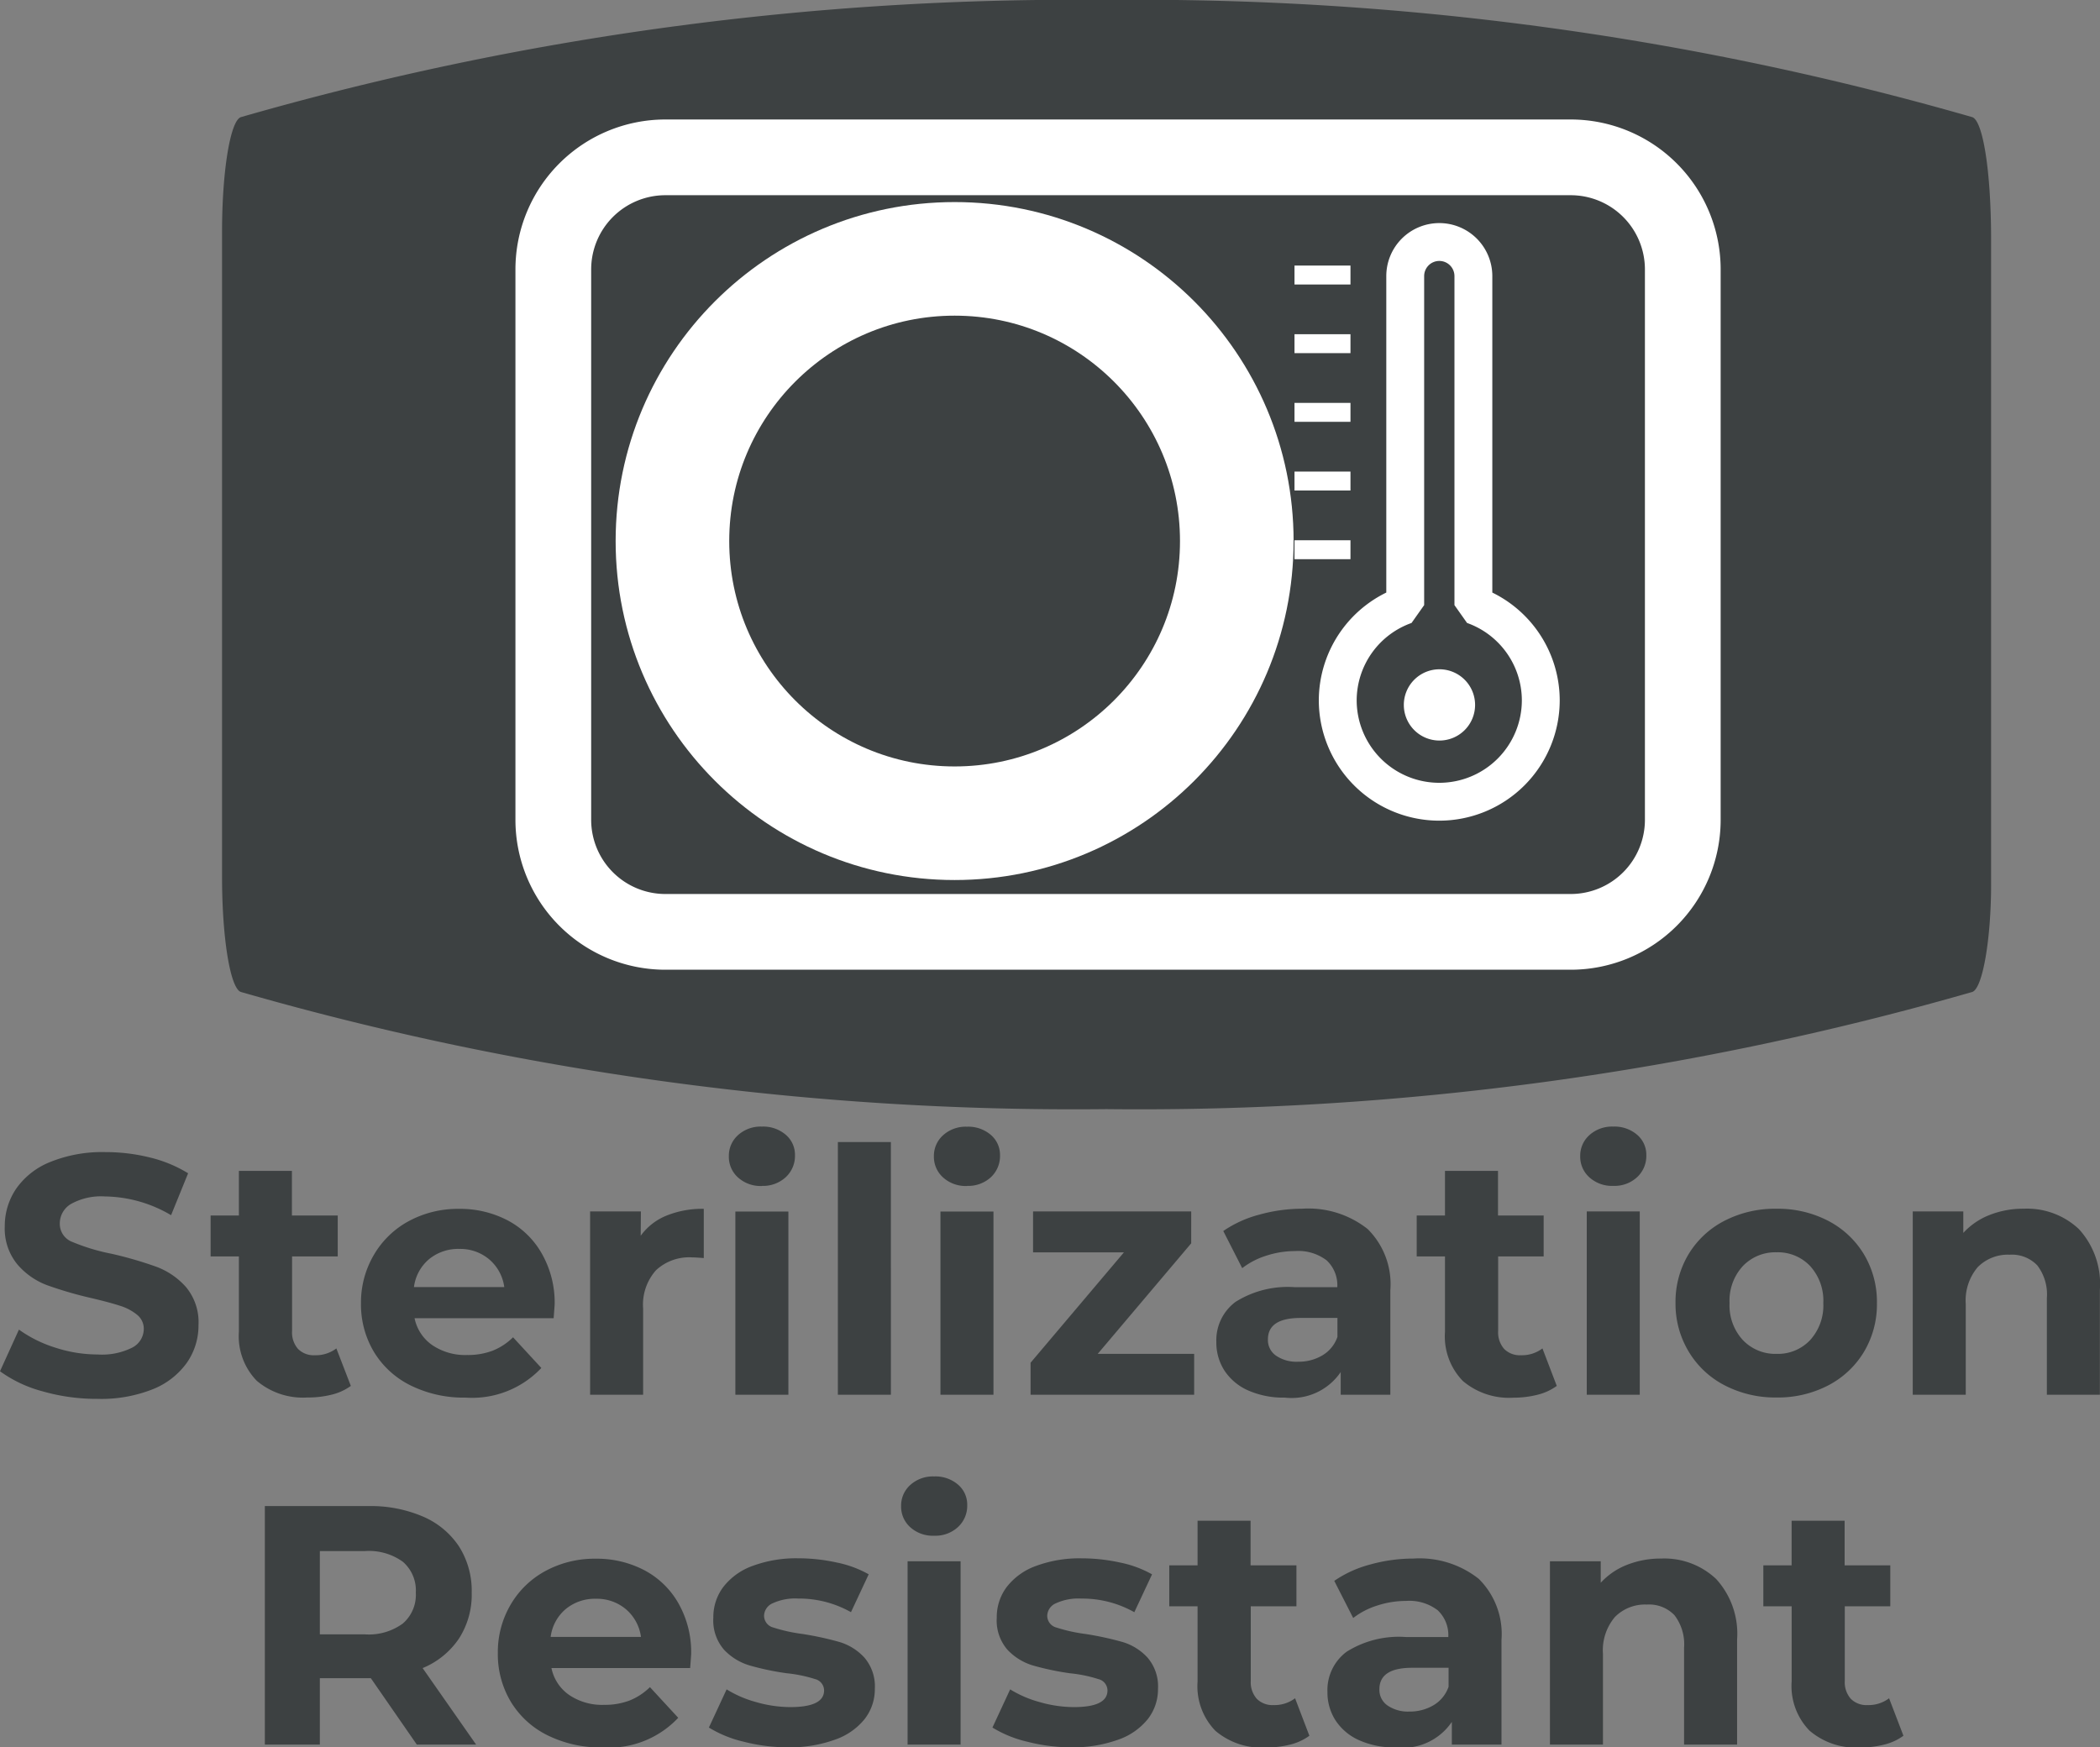
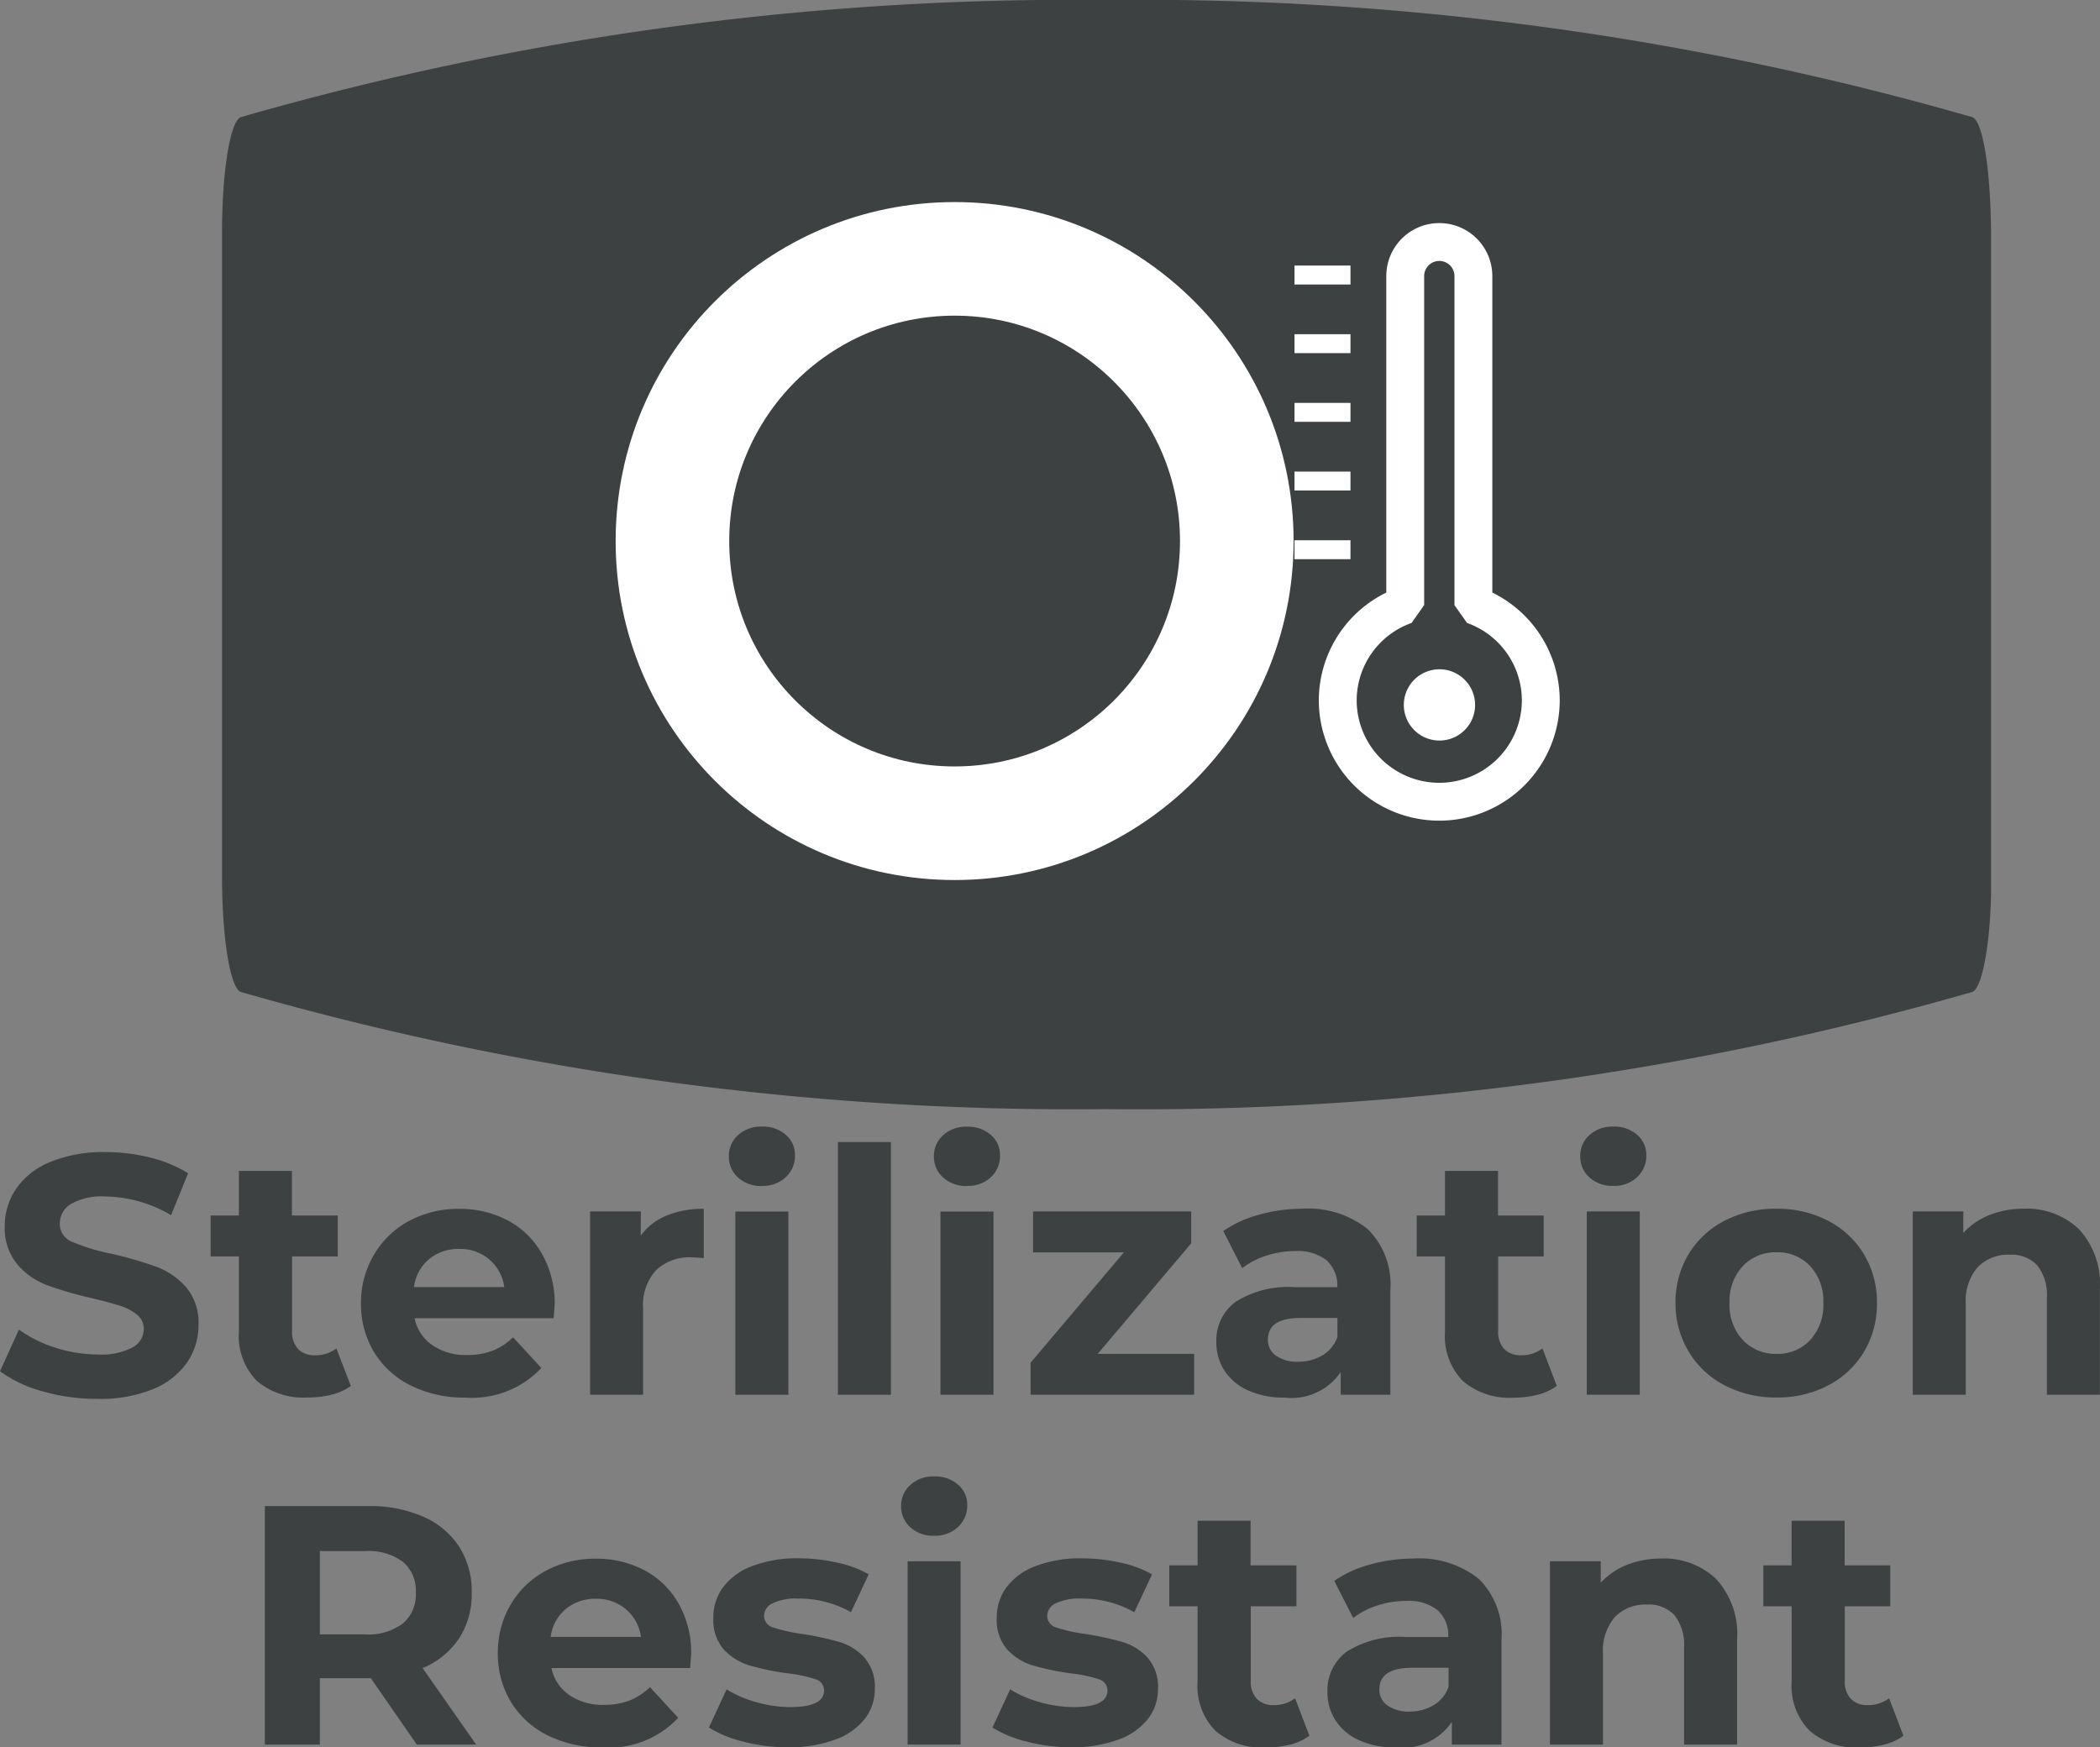
<svg xmlns="http://www.w3.org/2000/svg" width="55.458" height="46.15" viewBox="0 0 55.458 46.15">
  <rect x="0" y="0" width="55.458" height="46.15" fill="#808080" stroke="none" />
  <defs>
    <style>.a{fill:#3d4142;}.b,.c,.d,.f{fill:none;stroke:#fff;stroke-miterlimit:10;}.b{stroke-width:2px;}.c,.d{stroke-linejoin:bevel;}.c{stroke-width:3px;}.e{fill:#fff;}.f{stroke-width:0.5px;}</style>
  </defs>
  <g transform="translate(-1591.689 -486.39)">
    <path class="a" d="M2.817.108a5.155,5.155,0,0,1-1.445-.2A3.388,3.388,0,0,1,.252-.621l.5-1.1a3.359,3.359,0,0,0,.963.477,3.617,3.617,0,0,0,1.116.18,1.783,1.783,0,0,0,.918-.184.557.557,0,0,0,.3-.49.469.469,0,0,0-.176-.374,1.33,1.33,0,0,0-.45-.238q-.275-.09-.743-.2a10.264,10.264,0,0,1-1.179-.342,1.916,1.916,0,0,1-.788-.549A1.483,1.483,0,0,1,.378-4.446a1.753,1.753,0,0,1,.3-.995,2,2,0,0,1,.9-.707,3.654,3.654,0,0,1,1.462-.261,4.843,4.843,0,0,1,1.179.144A3.483,3.483,0,0,1,5.22-5.85L4.77-4.743a3.513,3.513,0,0,0-1.746-.495,1.637,1.637,0,0,0-.9.2.6.6,0,0,0-.293.522.51.51,0,0,0,.338.482,5.3,5.3,0,0,0,1.03.31,10.264,10.264,0,0,1,1.179.342,1.952,1.952,0,0,1,.788.54,1.448,1.448,0,0,1,.328,1,1.72,1.72,0,0,1-.3.986,2.026,2.026,0,0,1-.9.707A3.687,3.687,0,0,1,2.817.108Zm6.7-.342A1.443,1.443,0,0,1,9,0,2.571,2.571,0,0,1,8.37.072,1.885,1.885,0,0,1,7.033-.369a1.688,1.688,0,0,1-.472-1.3V-3.654H5.814v-1.08h.747V-5.913h1.4v1.179H9.171v1.08H7.965v1.971a.661.661,0,0,0,.157.472.584.584,0,0,0,.446.167.9.9,0,0,0,.567-.18ZM14.9-2.4q0,.027-.027.378H11.2a1.141,1.141,0,0,0,.468.711,1.55,1.55,0,0,0,.918.261,1.859,1.859,0,0,0,.67-.112,1.624,1.624,0,0,0,.545-.356l.747.81a2.51,2.51,0,0,1-2,.783,3.161,3.161,0,0,1-1.449-.32,2.342,2.342,0,0,1-.972-.887,2.443,2.443,0,0,1-.342-1.287A2.474,2.474,0,0,1,10.129-3.7a2.364,2.364,0,0,1,.927-.891,2.722,2.722,0,0,1,1.319-.319,2.7,2.7,0,0,1,1.287.306,2.233,2.233,0,0,1,.9.878A2.617,2.617,0,0,1,14.9-2.4ZM12.384-3.852a1.209,1.209,0,0,0-.8.27,1.149,1.149,0,0,0-.4.738h2.385a1.161,1.161,0,0,0-.4-.734A1.184,1.184,0,0,0,12.384-3.852ZM17.172-4.2a1.561,1.561,0,0,1,.68-.531,2.522,2.522,0,0,1,.986-.18v1.3q-.234-.018-.315-.018a1.287,1.287,0,0,0-.945.338,1.364,1.364,0,0,0-.342,1.013V0h-1.4V-4.842h1.341Zm2.5-.639h1.4V0h-1.4Zm.7-.675a.89.89,0,0,1-.63-.225A.73.73,0,0,1,19.5-6.3a.73.73,0,0,1,.243-.558.89.89,0,0,1,.63-.225.913.913,0,0,1,.63.216.693.693,0,0,1,.243.54.764.764,0,0,1-.243.58A.88.88,0,0,1,20.376-5.517Zm2.007-1.161h1.4V0h-1.4Zm2.709,1.836h1.4V0h-1.4Zm.7-.675a.89.89,0,0,1-.63-.225.73.73,0,0,1-.243-.558.73.73,0,0,1,.243-.558.89.89,0,0,1,.63-.225.913.913,0,0,1,.63.216.693.693,0,0,1,.243.54.764.764,0,0,1-.243.58A.88.88,0,0,1,25.794-5.517ZM31.788-1.08V0h-4.32V-.846l2.466-2.916h-2.4v-1.08h4.176V-4L29.241-1.08Zm2.853-3.834a2.52,2.52,0,0,1,1.728.536,2.049,2.049,0,0,1,.6,1.615V0H35.658V-.6a1.565,1.565,0,0,1-1.476.675,2.291,2.291,0,0,1-.967-.189,1.443,1.443,0,0,1-.625-.522,1.359,1.359,0,0,1-.216-.756,1.262,1.262,0,0,1,.508-1.062,2.591,2.591,0,0,1,1.57-.387h1.116a.9.9,0,0,0-.279-.707,1.229,1.229,0,0,0-.837-.247,2.444,2.444,0,0,0-.76.122,2.012,2.012,0,0,0-.635.329l-.5-.981a3.041,3.041,0,0,1,.95-.432A4.253,4.253,0,0,1,34.641-4.914ZM34.533-.873a1.223,1.223,0,0,0,.639-.166.911.911,0,0,0,.4-.49v-.5H34.6q-.864,0-.864.567a.5.5,0,0,0,.211.427A.953.953,0,0,0,34.533-.873Zm6.831.639A1.443,1.443,0,0,1,40.855,0a2.571,2.571,0,0,1-.634.077,1.885,1.885,0,0,1-1.337-.441,1.688,1.688,0,0,1-.472-1.3V-3.654h-.747v-1.08h.747V-5.913h1.4v1.179h1.206v1.08H39.816v1.971a.661.661,0,0,0,.158.472.584.584,0,0,0,.445.167.9.9,0,0,0,.567-.18Zm.792-4.608h1.4V0h-1.4Zm.7-.675a.89.89,0,0,1-.63-.225.73.73,0,0,1-.243-.558.73.73,0,0,1,.243-.558.89.89,0,0,1,.63-.225.913.913,0,0,1,.63.216.693.693,0,0,1,.243.54.764.764,0,0,1-.243.58A.88.88,0,0,1,42.858-5.517ZM47.169.072A2.9,2.9,0,0,1,45.8-.248a2.375,2.375,0,0,1-.949-.887A2.443,2.443,0,0,1,44.5-2.421a2.443,2.443,0,0,1,.342-1.287,2.375,2.375,0,0,1,.949-.886,2.9,2.9,0,0,1,1.373-.319,2.877,2.877,0,0,1,1.368.319,2.383,2.383,0,0,1,.945.886,2.443,2.443,0,0,1,.342,1.287,2.443,2.443,0,0,1-.342,1.287,2.383,2.383,0,0,1-.945.887A2.877,2.877,0,0,1,47.169.072Zm0-1.152a1.169,1.169,0,0,0,.887-.365,1.359,1.359,0,0,0,.347-.977,1.359,1.359,0,0,0-.347-.977,1.169,1.169,0,0,0-.887-.364,1.184,1.184,0,0,0-.891.364,1.348,1.348,0,0,0-.351.977,1.348,1.348,0,0,0,.351.977A1.184,1.184,0,0,0,47.169-1.08ZM53.7-4.914a1.993,1.993,0,0,1,1.454.54,2.141,2.141,0,0,1,.553,1.6V0h-1.4V-2.556a1.262,1.262,0,0,0-.252-.86.924.924,0,0,0-.729-.283,1.117,1.117,0,0,0-.846.329,1.36,1.36,0,0,0-.315.977V0h-1.4V-4.842H52.1v.567a1.862,1.862,0,0,1,.693-.473A2.415,2.415,0,0,1,53.7-4.914Z" transform="translate(1591.437 523.228)" />
    <path class="a" d="M4.761,0,3.546-1.755H2.2V0H.747V-6.3H3.474a3.5,3.5,0,0,1,1.454.279,2.159,2.159,0,0,1,.95.792A2.182,2.182,0,0,1,6.21-4.014,2.138,2.138,0,0,1,5.873-2.8a2.139,2.139,0,0,1-.959.779L6.327,0ZM4.734-4.014a1,1,0,0,0-.342-.815,1.531,1.531,0,0,0-1-.283H2.2v2.2H3.393a1.514,1.514,0,0,0,1-.288A1,1,0,0,0,4.734-4.014ZM12.006-2.4q0,.027-.027.378H8.316a1.141,1.141,0,0,0,.468.711,1.55,1.55,0,0,0,.918.261,1.859,1.859,0,0,0,.67-.112,1.624,1.624,0,0,0,.545-.356l.747.81a2.51,2.51,0,0,1-2,.783,3.161,3.161,0,0,1-1.449-.32,2.342,2.342,0,0,1-.972-.887A2.443,2.443,0,0,1,6.9-2.421,2.474,2.474,0,0,1,7.24-3.7a2.364,2.364,0,0,1,.927-.891,2.722,2.722,0,0,1,1.319-.319,2.7,2.7,0,0,1,1.287.306,2.233,2.233,0,0,1,.9.878A2.617,2.617,0,0,1,12.006-2.4ZM9.495-3.852a1.209,1.209,0,0,0-.8.27,1.149,1.149,0,0,0-.4.738h2.385a1.161,1.161,0,0,0-.4-.734A1.184,1.184,0,0,0,9.495-3.852ZM14.571.072a4.7,4.7,0,0,1-1.179-.149,3.08,3.08,0,0,1-.918-.374l.468-1.008a2.946,2.946,0,0,0,.783.337,3.282,3.282,0,0,0,.9.131q.891,0,.891-.441a.312.312,0,0,0-.243-.3,3.6,3.6,0,0,0-.747-.153,7.206,7.206,0,0,1-.981-.207,1.522,1.522,0,0,1-.671-.414,1.177,1.177,0,0,1-.283-.846,1.325,1.325,0,0,1,.266-.815,1.709,1.709,0,0,1,.774-.554,3.306,3.306,0,0,1,1.2-.2,4.716,4.716,0,0,1,1.021.112,2.855,2.855,0,0,1,.842.311l-.468,1a2.794,2.794,0,0,0-1.395-.36,1.419,1.419,0,0,0-.675.126.37.37,0,0,0-.225.324.322.322,0,0,0,.243.315,4.3,4.3,0,0,0,.774.171,8.285,8.285,0,0,1,.972.211,1.46,1.46,0,0,1,.657.409,1.162,1.162,0,0,1,.279.828,1.279,1.279,0,0,1-.27.8,1.724,1.724,0,0,1-.788.545A3.508,3.508,0,0,1,14.571.072Zm3.15-4.914h1.4V0h-1.4Zm.7-.675a.89.89,0,0,1-.63-.225A.73.73,0,0,1,17.55-6.3a.73.73,0,0,1,.243-.558.89.89,0,0,1,.63-.225.913.913,0,0,1,.63.216.693.693,0,0,1,.243.54.764.764,0,0,1-.243.58A.88.88,0,0,1,18.423-5.517ZM22.059.072A4.7,4.7,0,0,1,20.88-.077a3.08,3.08,0,0,1-.918-.374l.468-1.008a2.945,2.945,0,0,0,.783.337,3.282,3.282,0,0,0,.9.131Q23-.99,23-1.431a.312.312,0,0,0-.243-.3,3.6,3.6,0,0,0-.747-.153,7.206,7.206,0,0,1-.981-.207,1.522,1.522,0,0,1-.67-.414,1.177,1.177,0,0,1-.283-.846,1.325,1.325,0,0,1,.265-.815,1.709,1.709,0,0,1,.774-.554,3.306,3.306,0,0,1,1.2-.2,4.715,4.715,0,0,1,1.021.112,2.855,2.855,0,0,1,.841.311l-.468,1a2.794,2.794,0,0,0-1.4-.36,1.419,1.419,0,0,0-.675.126.37.37,0,0,0-.225.324.322.322,0,0,0,.243.315,4.3,4.3,0,0,0,.774.171,8.285,8.285,0,0,1,.972.211,1.46,1.46,0,0,1,.657.409,1.162,1.162,0,0,1,.279.828,1.279,1.279,0,0,1-.27.8,1.724,1.724,0,0,1-.788.545A3.508,3.508,0,0,1,22.059.072Zm6.273-.306A1.443,1.443,0,0,1,27.823,0a2.571,2.571,0,0,1-.635.077,1.885,1.885,0,0,1-1.337-.441,1.688,1.688,0,0,1-.472-1.3V-3.654h-.747v-1.08h.747V-5.913h1.4v1.179H27.99v1.08H26.784v1.971a.661.661,0,0,0,.158.472.584.584,0,0,0,.445.167.9.9,0,0,0,.567-.18Zm2.745-4.68a2.52,2.52,0,0,1,1.728.536,2.049,2.049,0,0,1,.6,1.615V0H32.094V-.6a1.565,1.565,0,0,1-1.476.675,2.291,2.291,0,0,1-.968-.189,1.443,1.443,0,0,1-.625-.522,1.359,1.359,0,0,1-.216-.756,1.262,1.262,0,0,1,.508-1.062,2.591,2.591,0,0,1,1.571-.387H32a.9.9,0,0,0-.279-.707,1.229,1.229,0,0,0-.837-.247,2.444,2.444,0,0,0-.76.122,2.012,2.012,0,0,0-.635.329l-.5-.981a3.041,3.041,0,0,1,.949-.432A4.253,4.253,0,0,1,31.077-4.914ZM30.969-.873a1.223,1.223,0,0,0,.639-.166.911.911,0,0,0,.4-.49v-.5h-.963q-.864,0-.864.567a.5.5,0,0,0,.212.427A.953.953,0,0,0,30.969-.873ZM37.62-4.914a1.993,1.993,0,0,1,1.454.54,2.141,2.141,0,0,1,.553,1.6V0h-1.4V-2.556a1.262,1.262,0,0,0-.252-.86.924.924,0,0,0-.729-.283,1.117,1.117,0,0,0-.846.329,1.36,1.36,0,0,0-.315.977V0h-1.4V-4.842h1.341v.567a1.862,1.862,0,0,1,.693-.473A2.415,2.415,0,0,1,37.62-4.914Zm6.4,4.68A1.443,1.443,0,0,1,43.511,0a2.571,2.571,0,0,1-.635.077A1.885,1.885,0,0,1,41.54-.369a1.688,1.688,0,0,1-.472-1.3V-3.654H40.32v-1.08h.747V-5.913h1.4v1.179h1.206v1.08H42.471v1.971a.661.661,0,0,0,.158.472.584.584,0,0,0,.445.167.9.9,0,0,0,.567-.18Z" transform="translate(1597.936 532.468)" />
    <g transform="translate(1597.553 486.39)">
      <path class="a" d="M0-2.166C0-.551.219.782.5.867A79.558,79.558,0,0,0,23.358,3.961,79.566,79.566,0,0,0,46.218.867c.28-.086.5-1.418.5-2.832V-19.005c0-1.817-.218-3.149-.5-3.235a79.566,79.566,0,0,0-22.86-3.094A79.558,79.558,0,0,0,.5-22.24c-.28.086-.5,1.418-.5,3.033Z" transform="translate(0 25.333)" />
    </g>
    <g transform="translate(1606.301 490.546)">
-       <path class="b" d="M-84.231,20.456h-23.909A2.96,2.96,0,0,1-111.1,17.5V2.96A2.96,2.96,0,0,1-108.141,0h23.909a2.96,2.96,0,0,1,2.96,2.96V17.5A2.96,2.96,0,0,1-84.231,20.456Z" transform="translate(111.1)" />
-     </g>
+       </g>
    <g transform="translate(1609.447 508.133) rotate(-90)">
      <ellipse class="c" cx="7.453" cy="7.452" rx="7.453" ry="7.452" transform="translate(0 0)" />
    </g>
    <g transform="translate(1627.021 492.78)">
      <path class="d" d="M-11.218-11.9v-8.69a.9.9,0,0,0-.9-.9.9.9,0,0,0-.9.9v8.69A2.675,2.675,0,0,0-14.8-9.387a2.681,2.681,0,0,0,2.681,2.68,2.681,2.681,0,0,0,2.681-2.68A2.674,2.674,0,0,0-11.218-11.9Z" transform="translate(14.796 21.492)" />
    </g>
    <g transform="translate(1628.762 505.95) rotate(-90)">
      <path class="e" d="M.941,1.882A.941.941,0,1,1,1.883.94a.941.941,0,0,1-.942.942" transform="translate(0 0)" />
    </g>
    <g transform="translate(1625.875 493.654)">
      <path class="f" d="M0,0H1.478" transform="translate(0 0)" />
    </g>
    <g transform="translate(1625.875 495.467)">
      <path class="f" d="M0,0H1.478" />
    </g>
    <g transform="translate(1625.875 497.281)">
      <path class="f" d="M0,0H1.478" transform="translate(0 0)" />
    </g>
    <g transform="translate(1625.875 499.095)">
      <path class="f" d="M0,0H1.478" />
    </g>
    <g transform="translate(1625.875 500.909)">
      <path class="f" d="M0,0H1.478" />
    </g>
  </g>
</svg>